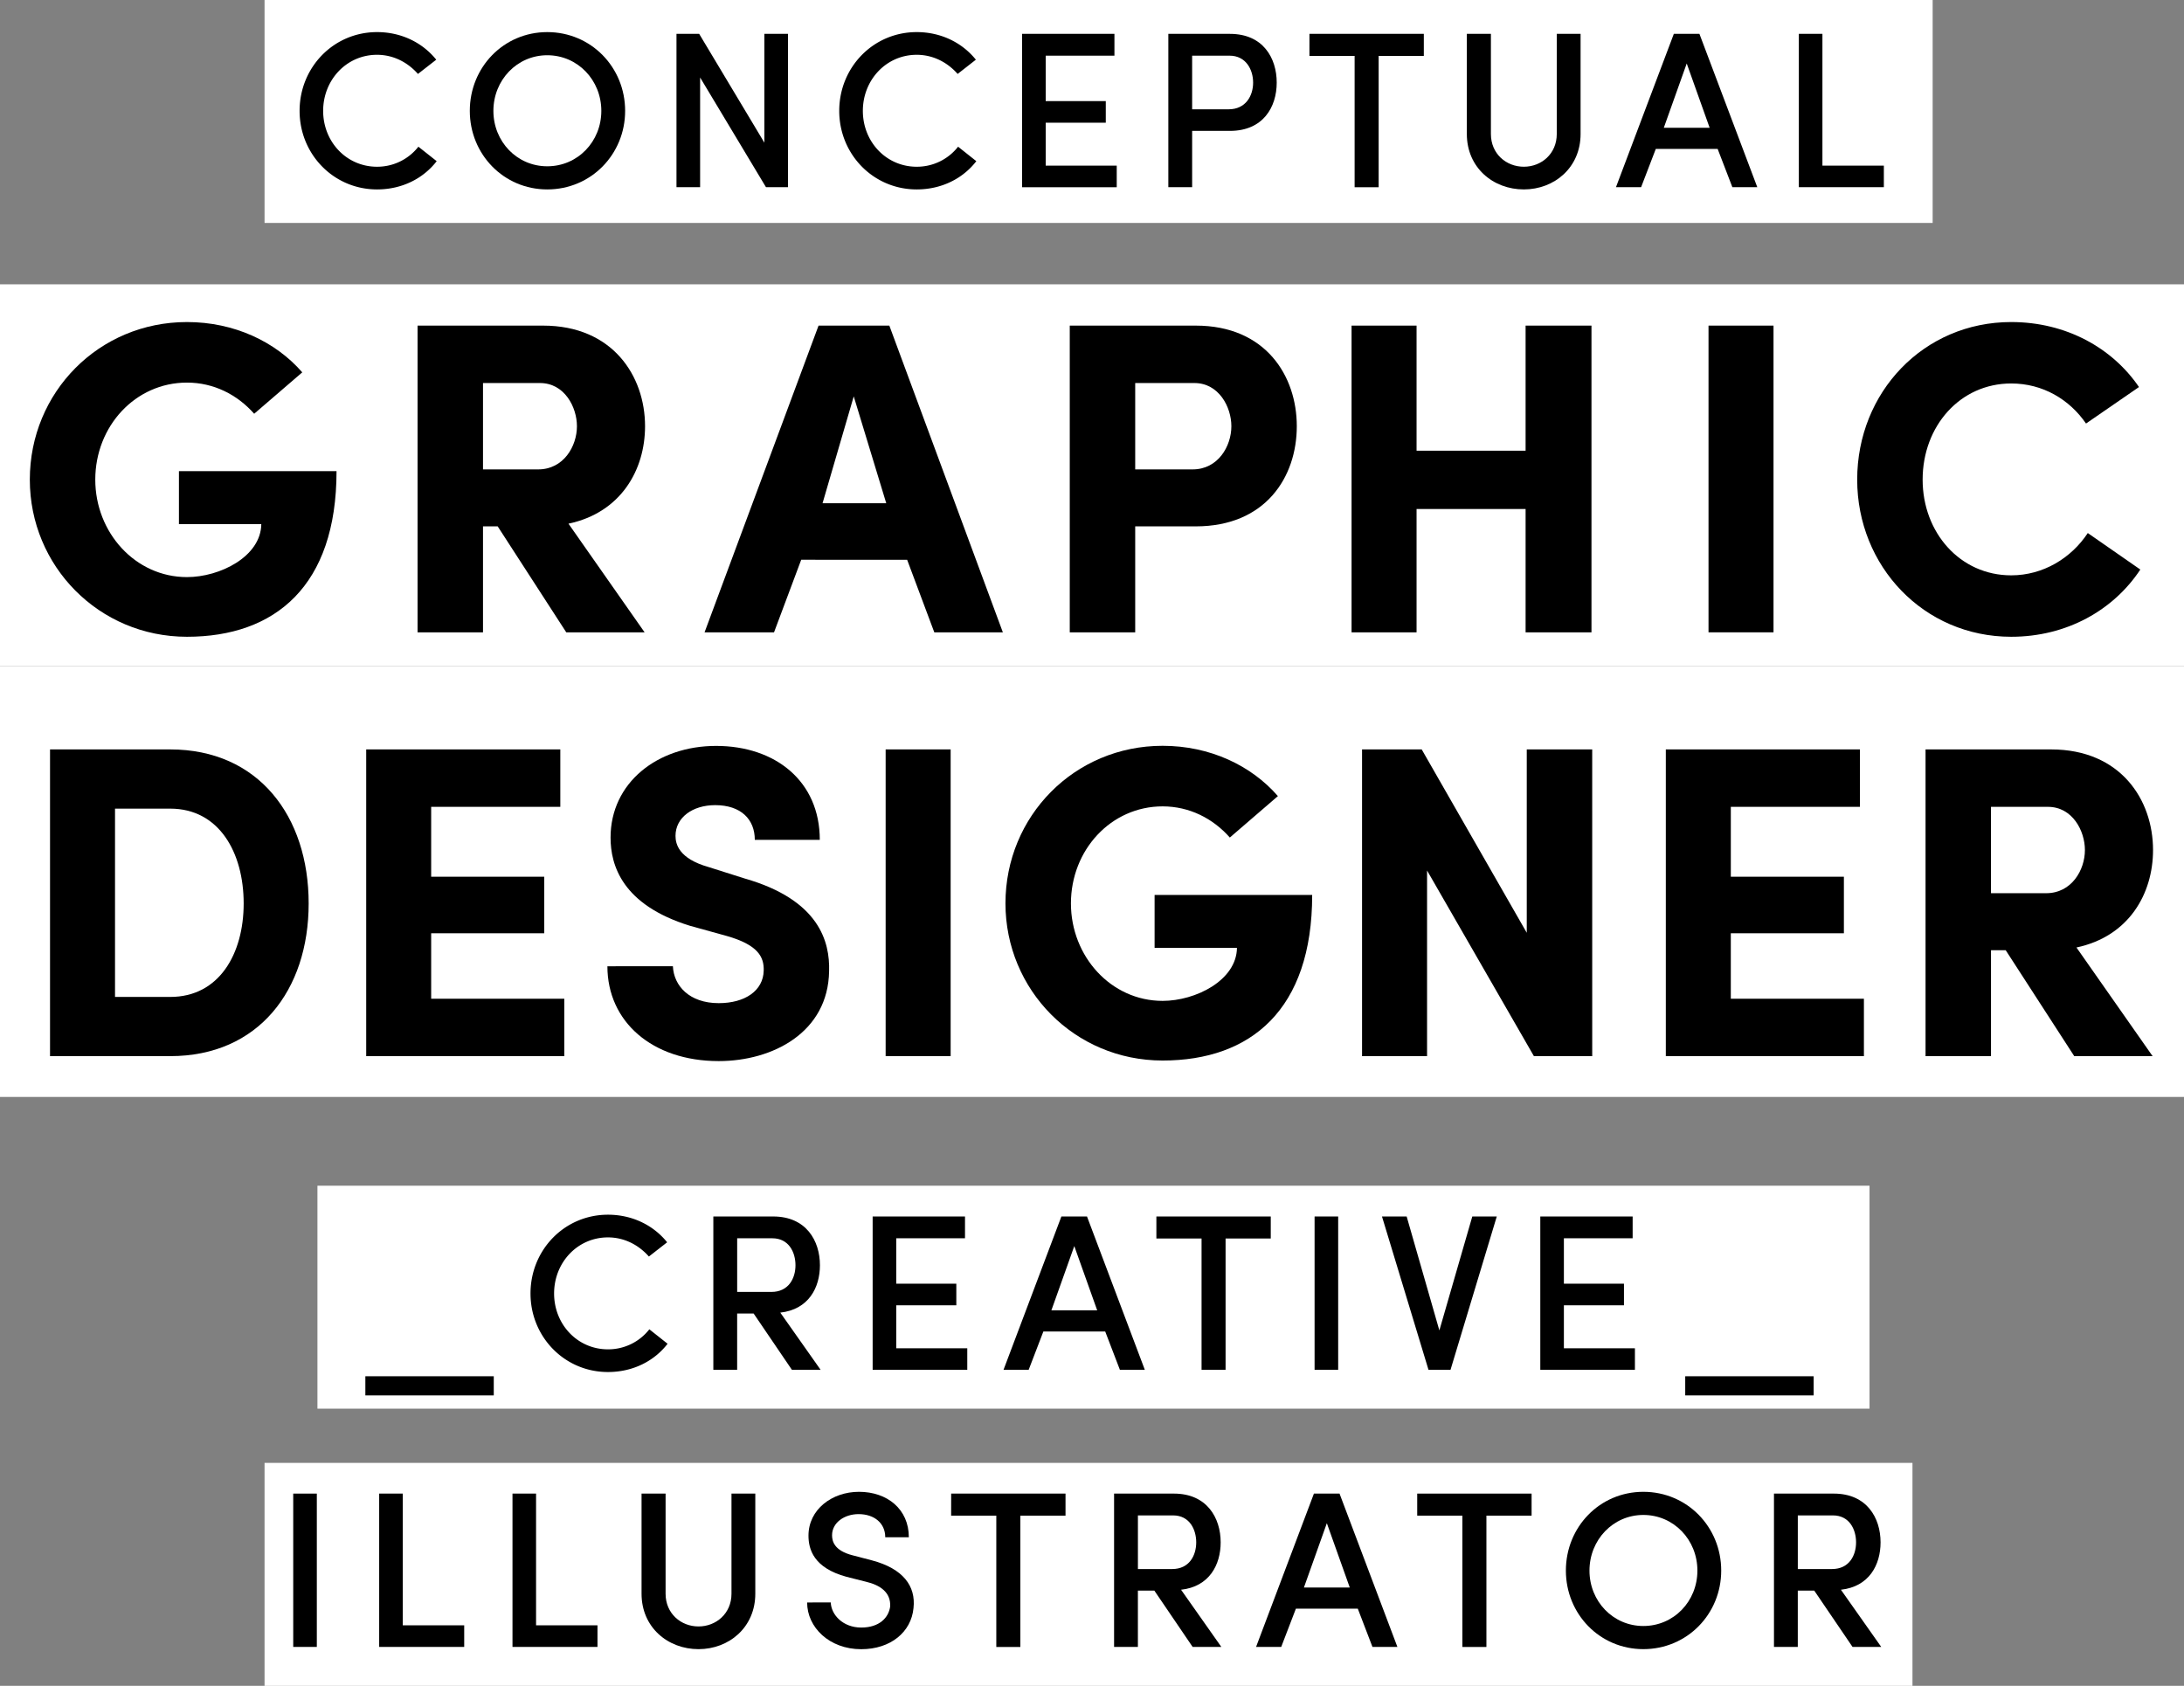
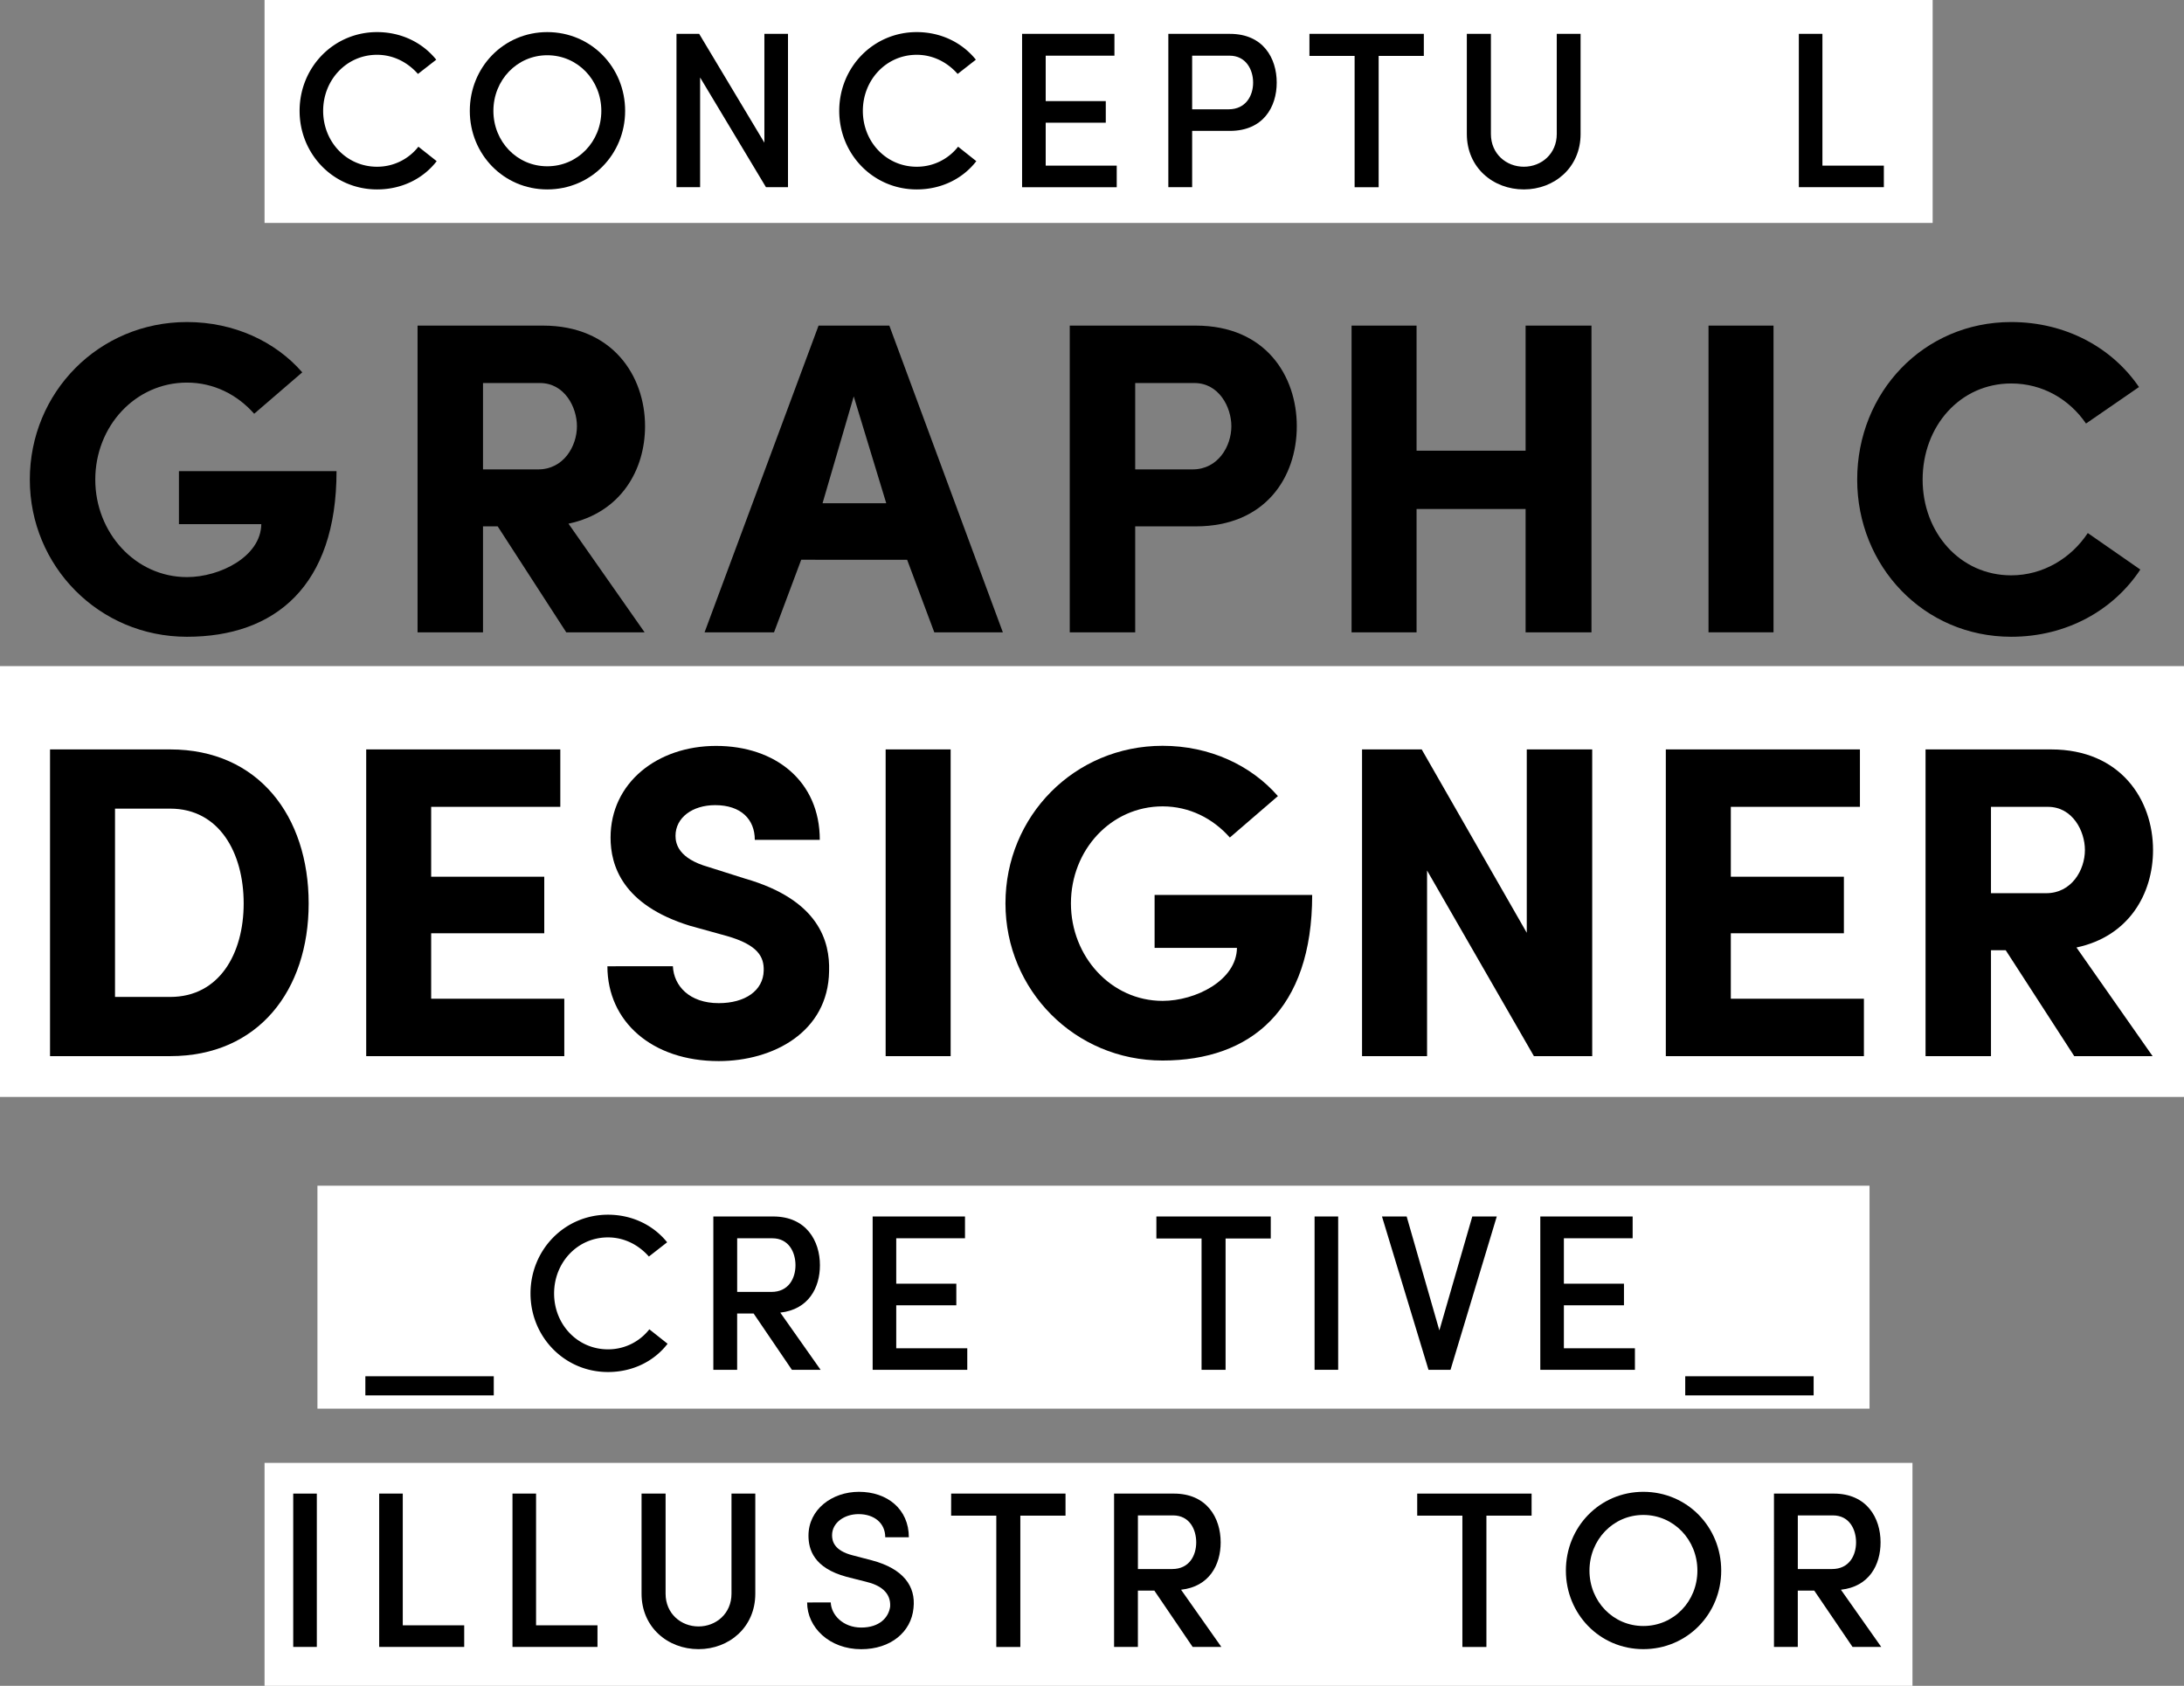
<svg xmlns="http://www.w3.org/2000/svg" viewBox="0 0 2644.11 2041.04">
  <rect x="0" y="0" width="2644.11" height="2041.04" fill="#808080" stroke="none" />
  <defs>
    <style>.cls-1{fill:#fff;}</style>
  </defs>
  <title>11Resurs 8</title>
  <g id="Lager_2" data-name="Lager 2">
    <g id="Lager_1-2" data-name="Lager 1">
      <rect class="cls-1" x="320.28" y="1771.12" width="1995.1" height="269.92" />
      <rect class="cls-1" y="806.48" width="2644.11" height="521.59" />
-       <rect class="cls-1" y="344.24" width="2644.11" height="462.24" />
      <rect class="cls-1" x="384.32" y="1435.55" width="1879.07" height="269.92" />
      <rect class="cls-1" x="320.28" width="2019.53" height="269.92" />
      <path d="M307.73,500.93c-20.48-23.17-49-37.72-81.38-37.72-62.52,0-111,52.82-111,117.49,0,64.13,48.51,118,111,118,39.88,0,89.47-24.79,90-64.14H216.64V570.45H407.43c0,139-74.37,200.49-181.08,200.49S36.1,685.25,36.1,580.69c0-105.64,83.53-190.79,190.25-190.79,57.13,0,107.25,23.72,139.59,60.9Z" />
      <path d="M780.4,765.56H685.55l-83-128.27H584.76V765.56H505.53V394.22h152c84.08,0,123.42,60.9,123.42,121.8,0,52.82-29.11,104.55-92.7,118ZM584.76,463.74V568.3h66.83c30.72,0,46.89-28,46.89-52.28,0-23.18-15.09-52.28-44.73-52.28Z" />
      <path d="M970,677.7,937.1,765.56H853L991,394.22h85.7l137.43,371.34h-83l-32.88-87.85Zm102.95-68.45-39.35-129.35L995.84,609.26Z" />
      <path d="M1295.13,394.22h152.53c84.62,0,122.34,60.9,122.34,121.8,0,61.44-37.72,121.26-122.34,121.26h-73.3V765.56h-79.23Zm79.23,69.53V568.3h69.53c30.72,0,46.89-28,46.89-52.28,0-23.18-15.09-52.28-44.73-52.28Z" />
      <path d="M1926.76,394.22V765.56H1847V616.26H1715V765.56h-78.69V394.22H1715V545.66h132V394.22Z" />
      <path d="M2147.15,394.22V765.56h-78.69V394.22Z" />
      <path d="M2591.23,689.56c-32.34,49-88.93,81.38-156.3,81.38-106.17,0-186.48-85.7-186.48-190.25,0-105.64,80.31-190.79,186.48-190.79,66.3,0,122.34,31.26,154.68,78.69l-64.13,44.19c-19.95-29.1-52.28-48.51-90.55-48.51-62,0-107.25,51.74-107.25,116.42,0,64.13,45.27,115.88,107.25,115.88,38.81,0,72.76-21,92.7-51.2Z" />
      <path d="M60.57,1278.67V907.33H206.08c106.71,0,167.61,80.84,167.61,186.48,0,105.09-60.9,184.86-167.61,184.86ZM139.25,1207h66.83c59.29,0,88.93-52.28,88.93-113.18,0-61.44-29.64-114.8-88.93-114.8H139.25Z" />
      <path d="M443.35,907.33h235v69.53H522v84.61H658.92v68.45H522v79.23H683.18v69.53H443.35Z" />
      <path d="M814.65,1169.79c1.07,23.72,19.94,44.73,55.51,44.73,31.8,0,53.89-15.09,54.43-39.34.53-16.71-7-31.26-44.73-42l-44.73-12.39c-81.92-25.33-95.94-73.3-95.94-106.72,0-66.29,56.59-111,127.73-111,71.68,0,125.58,42.58,125.58,113.72H913.82c0-24.79-16.71-42-48-42-27.49,0-48,15.09-48,37.18,0,9.7,3.78,27.49,39.89,37.73l44.19,14c90,25.87,102.94,76.53,101.86,112.1-1.08,73.84-67.91,108.87-133.66,108.87-80.85,0-134.74-48-134.74-114.8Z" />
      <path d="M1150.92,907.33v371.34h-78.69V907.33Z" />
      <path d="M1488.93,1014c-20.48-23.17-49-37.72-81.38-37.72-62.52,0-111,52.82-111,117.49,0,64.13,48.51,118,111,118,39.89,0,89.47-24.79,90-64.14h-99.71v-64.13h190.79c0,139-74.37,200.49-181.09,200.49s-190.25-85.7-190.25-190.25c0-105.64,83.54-190.79,190.25-190.79,57.13,0,107.25,23.71,139.59,60.9Z" />
      <path d="M1927.66,1278.67h-70.6l-129.35-224.74v224.74H1649V907.33h72.22l127.19,222v-222h79.23Z" />
      <path d="M2016.76,907.33h235v69.53h-156.3v84.61h136.89v68.45H2095.45v79.23h161.14v69.53H2016.76Z" />
      <path d="M2606.08,1278.67h-94.85l-83-128.27h-17.79v128.27h-79.23V907.33h152c84.07,0,123.42,60.9,123.42,121.8,0,52.82-29.11,104.55-92.7,118ZM2410.43,976.86v104.55h66.83c30.72,0,46.89-28,46.89-52.28,0-23.18-15.09-52.28-44.73-52.28Z" />
      <path d="M442.33,1666.24H597.79v23.17H442.33Z" />
      <path d="M808.23,1626.9c-16.17,21-42,34.22-72.2,34.22-52.54,0-93.76-42.56-93.76-95.1,0-52.8,41.22-95.37,93.76-95.37,29.63,0,55.23,12.93,71.66,33.4l-22.09,17.24c-12.13-13.73-29.37-23.17-49.57-23.17-36.91,0-65.2,30.45-65.2,67.9s28.29,67.63,65.2,67.63a63.22,63.22,0,0,0,50.11-24.25Z" />
      <path d="M993.48,1658.43H958.72l-46.33-68.17H892.45v68.17H863.62V1472.8h72.47c39.87,0,56.58,29.36,56.58,59,0,27.21-13.74,53.61-48,57.39Zm-101-159.23v64.93h41.49c20.75,0,29.1-16.43,29.1-32.33,0-15.63-8.08-32.6-28-32.6Z" />
      <path d="M1056.49,1472.8h111.81v26.4h-83.25v55h72.74v26.14h-72.74v52h86v26.14H1056.49Z" />
-       <path d="M1338.06,1612.09h-74.9l-17.78,46.34h-30.44L1285,1472.8h31L1386,1658.43h-30.17Zm-65.2-25.6h55.5l-27.75-77.86Z" />
      <path d="M1400,1472.8h138.48v26.67h-54.7v159h-29.09v-159H1400Z" />
      <path d="M1591.53,1472.8h28.56v185.63h-28.56Z" />
      <path d="M1703,1472.8l39.6,137.94,39.87-137.94h29.64l-56,185.63h-26.67l-56.31-185.63Z" />
      <path d="M1864.79,1472.8H1976.6v26.4h-83.25v55h72.74v26.14h-72.74v52h86v26.14H1864.79Z" />
      <path d="M2040.26,1666.24h155.46v23.17H2040.26Z" />
      <path d="M528.68,195.12c-16.17,21-42,34.22-72.21,34.22-52.53,0-93.76-42.57-93.76-95.11,0-52.8,41.22-95.37,93.76-95.37,29.64,0,55.23,12.93,71.67,33.41L506,89.51c-12.13-13.74-29.36-23.17-49.57-23.17-36.91,0-65.2,30.45-65.2,67.89s28.29,67.63,65.2,67.63a63.23,63.23,0,0,0,50.11-24.25Z" />
      <path d="M662.54,38.86c53.08,0,94.29,42.57,94.29,95.37,0,52.54-41.21,95.11-94.29,95.11-52.8,0-93.76-42.57-93.76-95.11C568.78,81.43,609.74,38.86,662.54,38.86Zm0,162.46c36.91,0,65.47-29.9,65.47-67.09s-28.56-67.35-65.47-67.35c-36.64,0-65.2,30.17-65.2,67.35S625.9,201.32,662.54,201.32Z" />
      <path d="M954,226.65H927.36L847.61,93.82V226.65H819V41h27.48l78.94,131.74V41H954Z" />
      <path d="M1182,195.12c-16.17,21-42,34.22-72.2,34.22-52.54,0-93.76-42.57-93.76-95.11,0-52.8,41.22-95.37,93.76-95.37,29.63,0,55.23,12.93,71.66,33.41L1159.4,89.51c-12.12-13.74-29.37-23.17-49.57-23.17-36.91,0-65.2,30.45-65.2,67.89s28.29,67.63,65.2,67.63a63.23,63.23,0,0,0,50.11-24.25Z" />
      <path d="M1237.42,41h111.8v26.4H1266v55h72.74v26.13H1266v52h86v26.13H1237.42Z" />
      <path d="M1414.47,41h74.63c40.14,0,56.59,29.37,56.59,59s-16.45,58.46-56.59,58.46h-45.8v68.16h-28.83Zm28.83,26.4v64.93h44.19c20.74,0,29.63-16.43,29.63-32.33,0-15.63-8.63-32.6-28.55-32.6Z" />
      <path d="M1585.31,41h138.48V67.69H1669.1v159H1640v-159h-54.7Z" />
      <path d="M1884.74,162.25V41h28.83V162.25c0,40.68-31.8,67.09-68.71,67.09-37.18,0-69-26.4-69-67.09V41H1805V162.25c0,24,18.58,39.61,39.87,39.61S1884.74,186.23,1884.74,162.25Z" />
-       <path d="M2079.52,180.3h-74.89l-17.79,46.34H1956.4L2026.46,41h31l70.05,185.63h-30.17Zm-65.2-25.59h55.51l-27.76-77.86Z" />
      <path d="M2177.81,41h28.55V200.51h74.37v26.13H2177.81Z" />
      <path d="M355,1808.31h28.57v185.63H355Z" />
      <path d="M459.06,1808.31h28.56v159.5H562v26.13H459.06Z" />
      <path d="M620.46,1808.31H649v159.5h74.36v26.13H620.46Z" />
      <path d="M885.59,1929.55V1808.31h28.83v121.24c0,40.68-31.8,67.09-68.71,67.09-37.18,0-69-26.41-69-67.09V1808.31h29.1v121.24c0,24,18.59,39.6,39.87,39.6S885.59,1953.52,885.59,1929.55Z" />
      <path d="M1005.77,1940.05c.54,15.09,14.82,30.44,36.91,30.44,21.82,0,33.13-11.86,35-25.33,1.07-17.24-12.13-26.13-29.36-30.17l-23.45-5.93c-39.87-10.77-46.06-33.4-46.06-49.84,0-31.79,28.55-53.07,61.15-53.07,34.22,0,60.35,21,60.35,55h-28.56c0-17-13.2-28-32.33-28-17,0-32.07,10.24-32.07,25.6,0,7.27,2.7,18.59,24.79,24.25l23.71,6.2c37.45,10,53.07,31,50.11,57.66-2.7,29.09-27.76,49.84-63.31,49.84-38.54,0-65.48-26.41-65.48-56.58Z" />
      <path d="M1151.55,1808.31H1290V1835h-54.7v159h-29.1V1835h-54.69Z" />
      <path d="M1478.65,1993.94h-34.76l-46.34-68.16h-19.93v68.16h-28.83V1808.31h72.47c39.88,0,56.57,29.37,56.57,59,0,27.21-13.73,53.61-47.95,57.39Zm-101-159.23v64.93h41.49c20.74,0,29.09-16.43,29.09-32.33,0-15.63-8.08-32.6-28-32.6Z" />
-       <path d="M1643.83,1947.59h-74.91l-17.78,46.34h-30.45l70.05-185.63h31l70.05,185.63H1661.6Zm-65.2-25.59h55.49l-27.75-77.87Z" />
      <path d="M1715.78,1808.31h138.48V1835h-54.7v159h-29.09V1835h-54.69Z" />
      <path d="M1989.53,1806.15c53.08,0,94.29,42.57,94.29,95.37,0,52.54-41.21,95.11-94.29,95.11-52.8,0-93.76-42.57-93.76-95.11C1895.77,1848.72,1936.73,1806.15,1989.53,1806.15Zm0,162.46c36.91,0,65.46-29.9,65.46-67.09s-28.55-67.36-65.46-67.36c-36.63,0-65.2,30.18-65.2,67.36S1952.9,1968.61,1989.53,1968.61Z" />
      <path d="M2277.56,1993.94h-34.75l-46.34-68.16h-19.94v68.16h-28.83V1808.31h72.48c39.87,0,56.57,29.37,56.57,59,0,27.21-13.74,53.61-48,57.39Zm-101-159.23v64.93H2218c20.74,0,29.09-16.43,29.09-32.33,0-15.63-8.07-32.6-28-32.6Z" />
    </g>
  </g>
</svg>